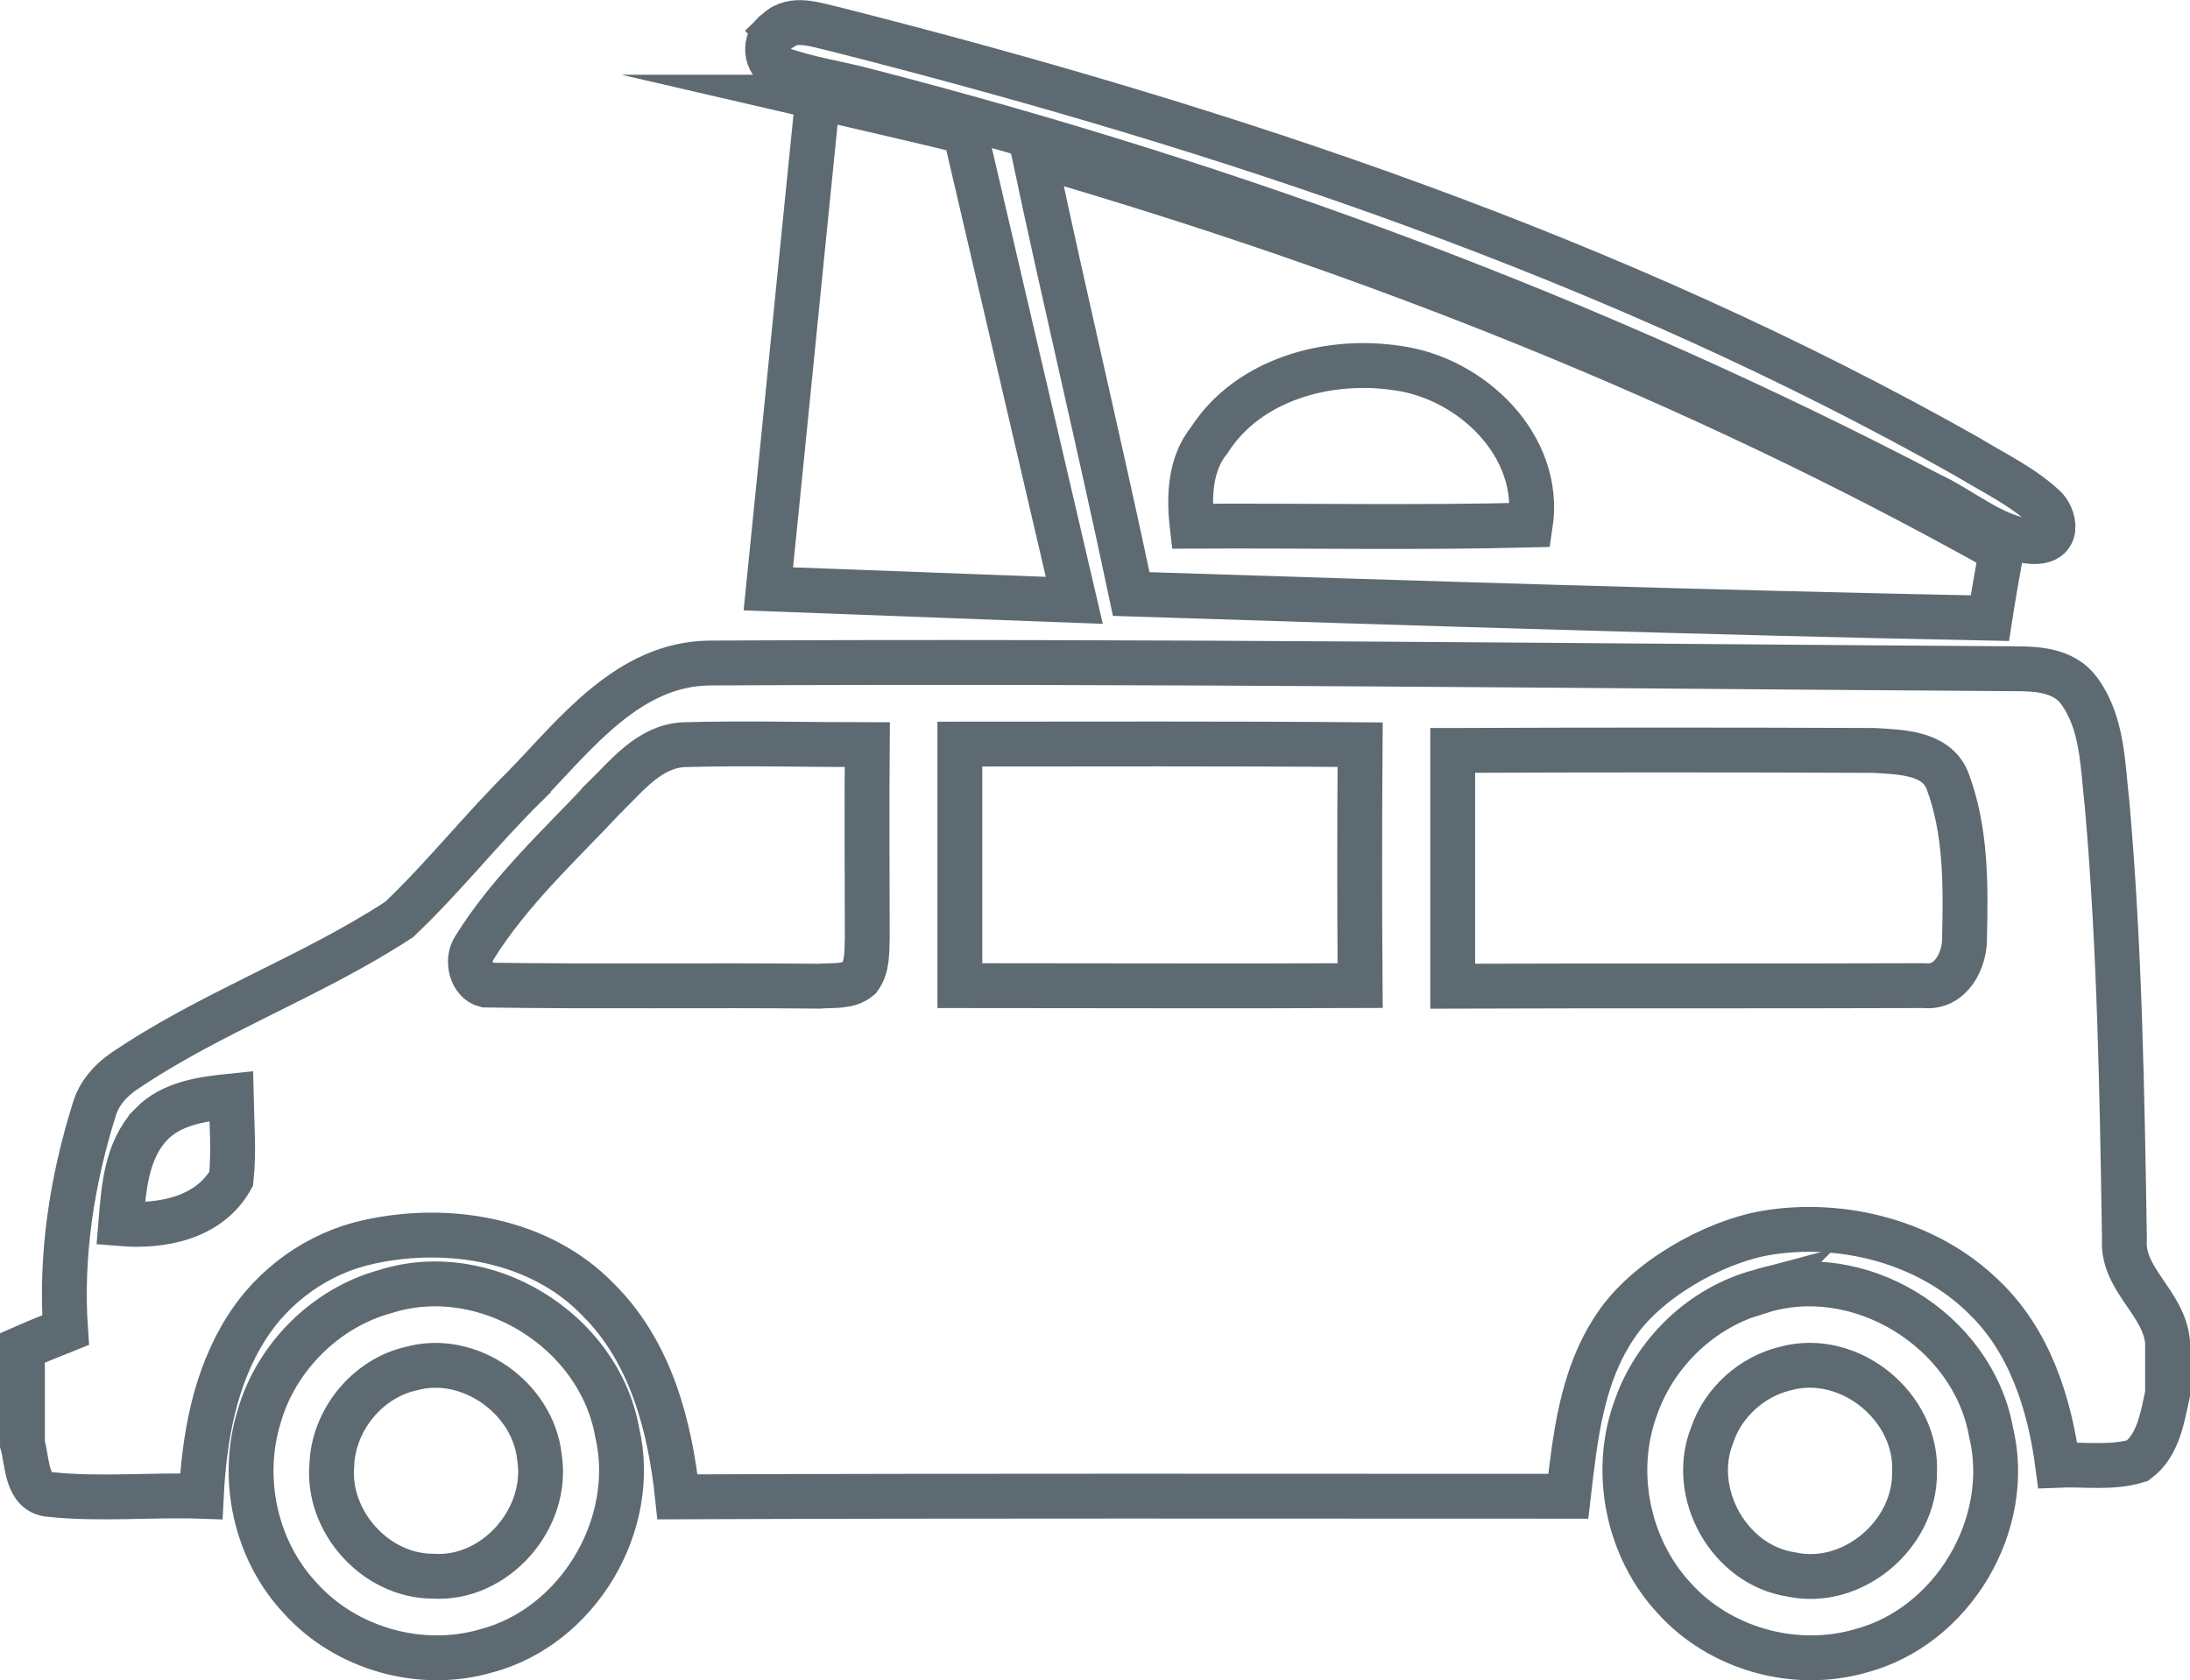
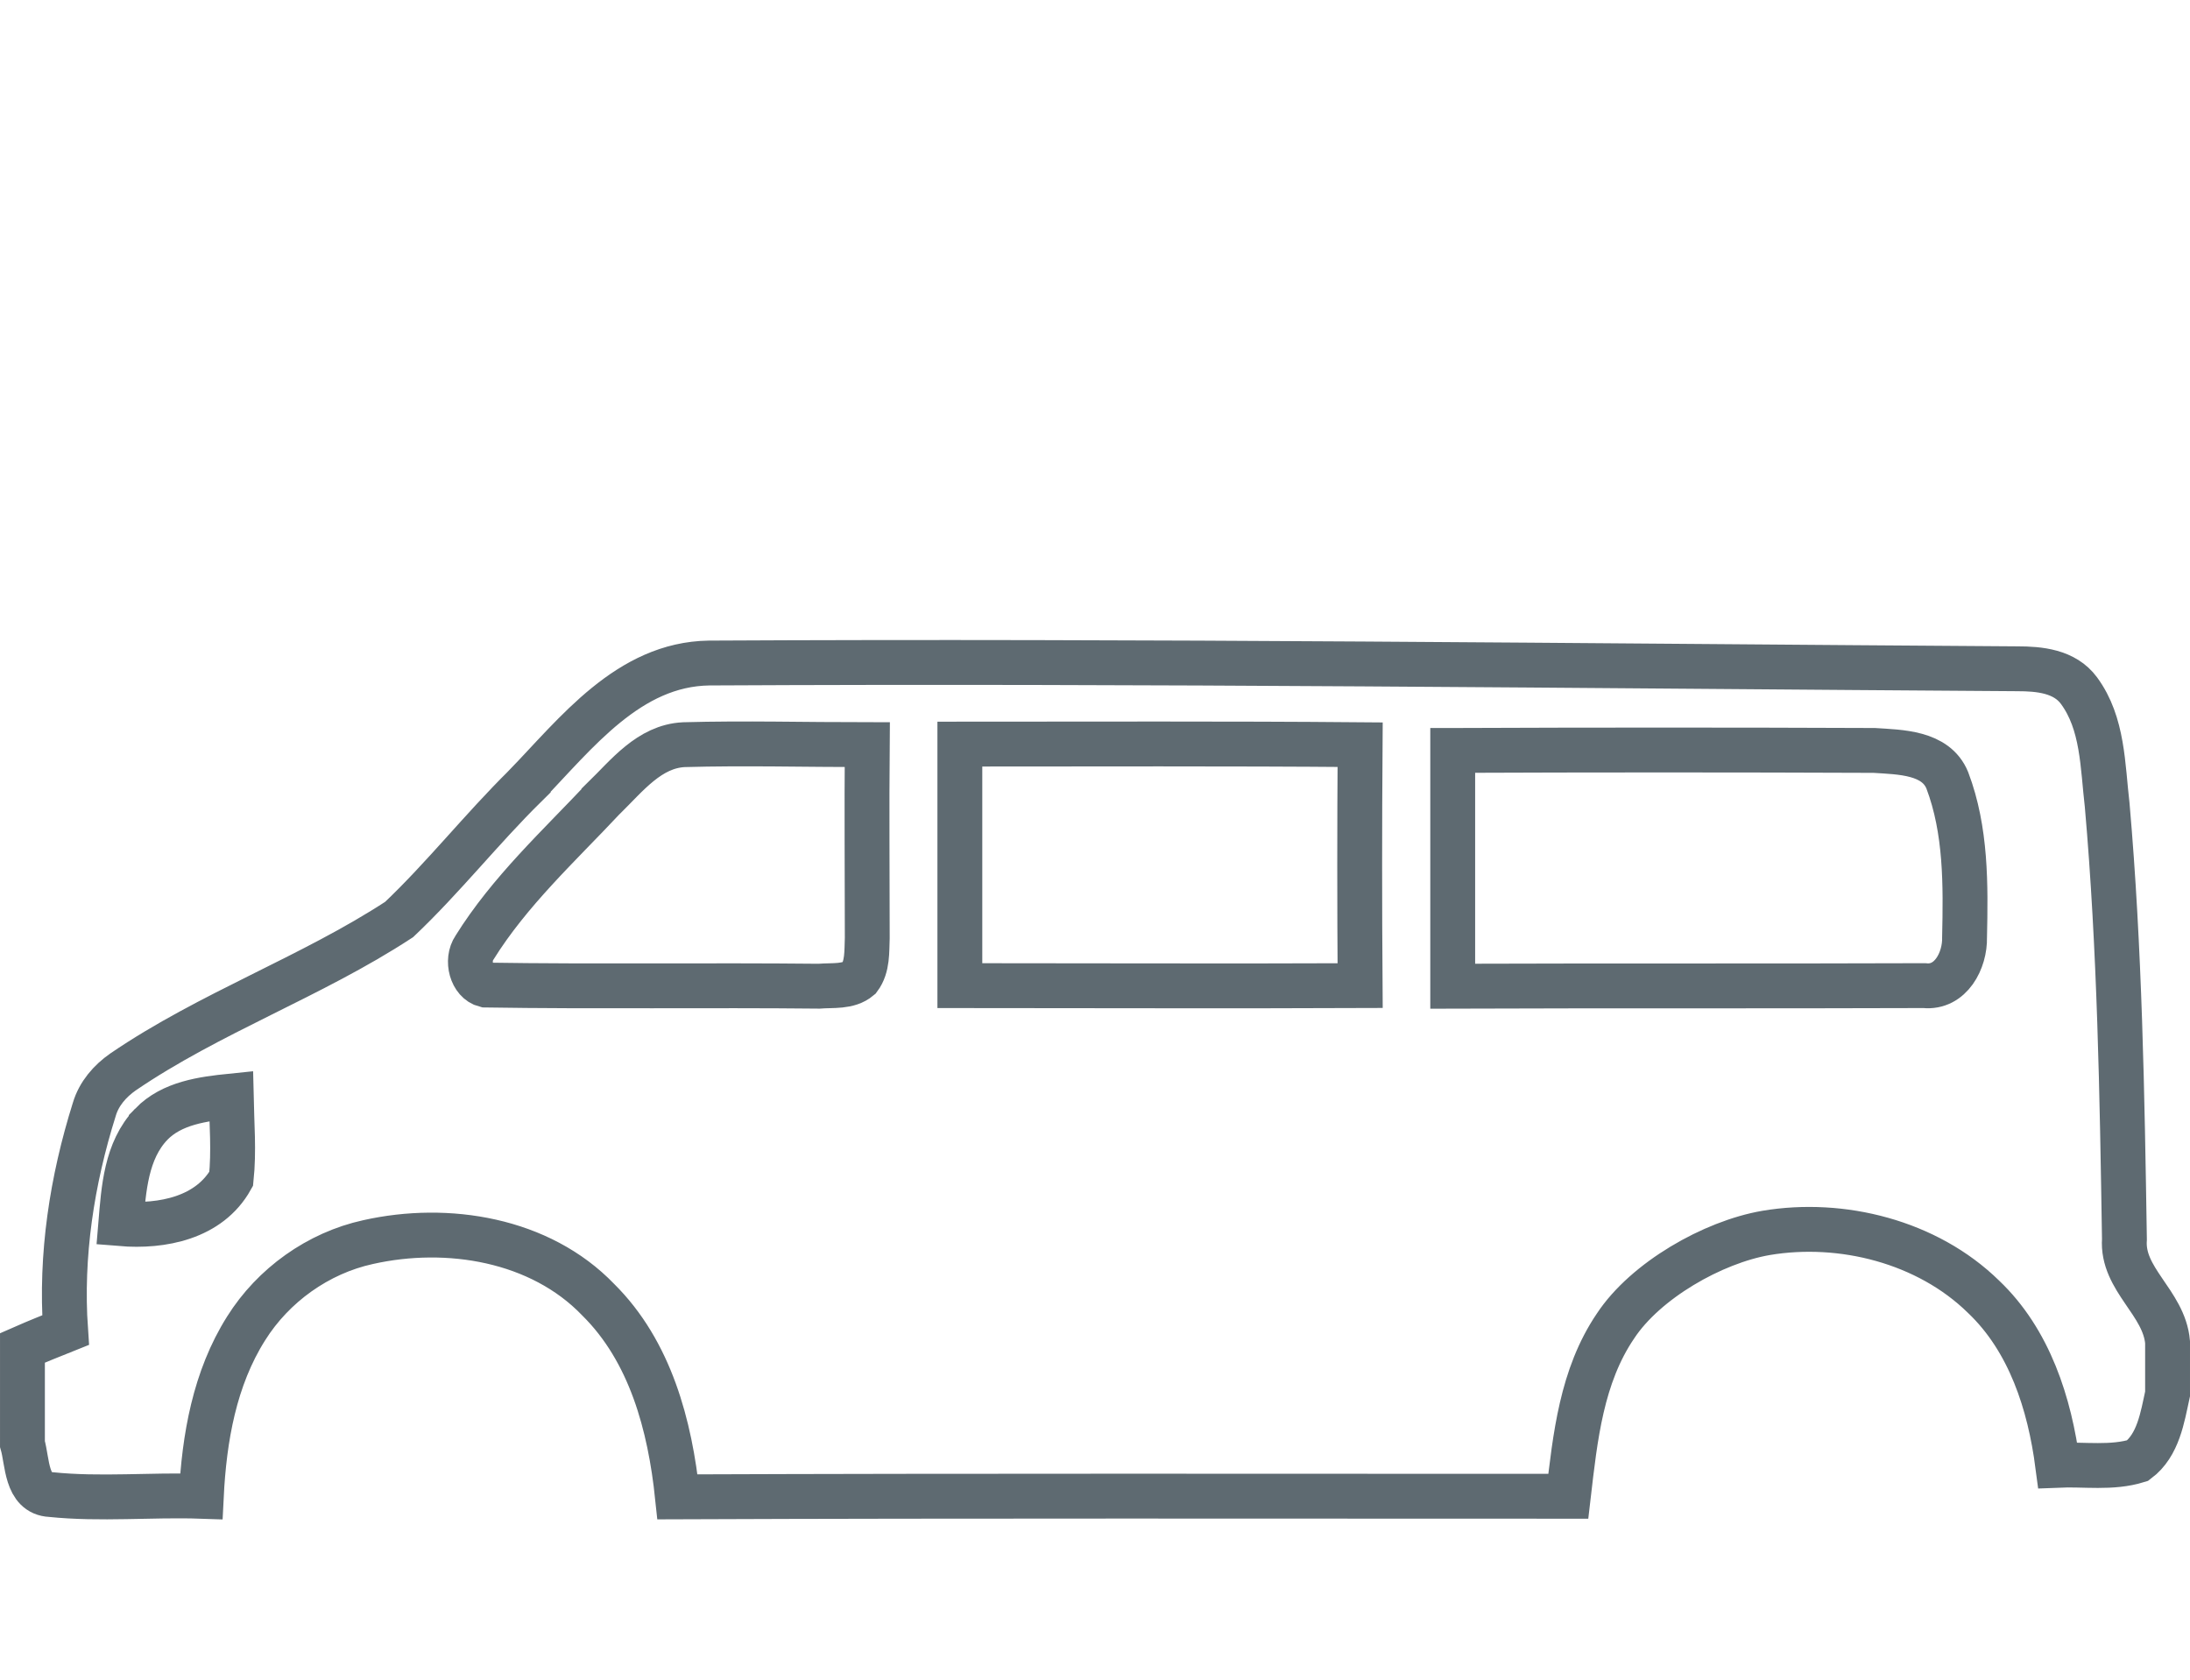
<svg xmlns="http://www.w3.org/2000/svg" xml:space="preserve" width="404px" height="310px" version="1.1" style="shape-rendering:geometricPrecision; text-rendering:geometricPrecision; image-rendering:optimizeQuality; fill-rule:evenodd; clip-rule:evenodd" viewBox="0 0 3808 2922">
  <defs>
    <style type="text/css">
   
    .str0 {stroke:#5E6A71;stroke-width:78;stroke-miterlimit:22.926}
    .fil0 {fill:none;fill-rule:nonzero}
   
  </style>
  </defs>
  <g id="Capa_x0020_1">
    <g id="_1137221731488">
      <g>
-         <path class="fil0 str0" d="M1351 54c28,-27 69,-10 102,-3 681,173 1355,397 1969,744 44,27 93,50 132,86 18,15 33,68 -28,60 -62,-8 -114,-55 -170,-81 -585,-306 -1207,-536 -1845,-701 -51,-14 -104,-21 -154,-39 -27,-9 -30,-51 -6,-66z" />
        <g>
          <path class="fil0 str0" d="M913 1367c89,-92 180,-212 320,-214 758,-4 1517,5 2275,10 38,0 82,4 107,38 42,57 41,131 49,199 22,251 26,503 30,755 -5,70 69,110 75,179l0 90c-9,41 -16,89 -52,116 -45,14 -93,6 -139,8 -14,-107 -49,-217 -129,-293 -98,-96 -247,-133 -378,-111 -93,16 -210,83 -262,162 -59,87 -70,193 -82,296 -524,0 -1025,-1 -1549,1 -13,-124 -47,-253 -138,-343 -101,-105 -262,-131 -400,-100 -87,19 -165,75 -212,150 -55,87 -73,191 -78,292 -87,-3 -175,6 -262,-3 -43,-2 -40,-57 -49,-88l0 -167c25,-11 50,-21 75,-31 -9,-130 11,-260 50,-384 8,-27 27,-49 50,-65 151,-103 327,-165 480,-265 77,-73 143,-157 219,-232zm137 21l0 0c-78,83 -164,162 -225,260 -15,22 -5,59 19,65 193,3 387,0 580,2 24,-2 51,2 70,-14 15,-20 13,-47 14,-70 0,-112 -1,-224 0,-336 -106,0 -213,-3 -319,0 -60,3 -99,54 -139,93zm619 -94l0 0c0,140 0,280 0,420 232,0 464,1 696,0 -1,-140 -1,-279 0,-419 -232,-2 -464,-1 -696,-1zm857 11l0 0c0,136 0,273 0,410 274,-1 547,0 820,-1 46,5 71,-44 70,-84 2,-91 3,-186 -30,-273 -20,-49 -82,-49 -127,-52 -244,-1 -488,-1 -733,0zm-2263 650c-44,46 -48,113 -53,173 72,6 154,-10 192,-78 5,-48 1,-96 0,-144 -49,5 -103,12 -139,49z" />
        </g>
        <g>
-           <path class="fil0 str0" d="M670 2246c173,-55 371,67 403,244 38,161 -68,339 -228,381 -114,33 -244,-4 -323,-92 -78,-83 -105,-208 -71,-317 30,-103 116,-188 219,-216zm45 134l0 0c-76,17 -135,89 -138,167 -9,99 76,194 176,194 108,7 202,-100 185,-207 -11,-103 -122,-182 -223,-154z" />
-         </g>
+           </g>
        <g>
-           <path class="fil0 str0" d="M3060 2246c172,-55 370,67 402,244 39,161 -67,339 -227,381 -115,33 -245,-4 -324,-92 -80,-86 -107,-217 -68,-327 33,-99 116,-179 217,-206zm44 134l0 0c-58,14 -108,59 -127,116 -40,101 30,226 138,242 106,23 215,-69 214,-177 6,-114 -113,-212 -225,-181z" />
-         </g>
+           </g>
      </g>
      <g>
-         <path class="fil0 str0" d="M1422 169c108,25 149,34 256,60l190 815 -532 -20c29,-285 57,-570 86,-855z" />
        <g>
-           <path class="fil0 str0" d="M1798 268c583,169 1152,393 1682,690 -7,39 -14,78 -20,117 -498,-10 -996,-26 -1493,-42 -54,-256 -115,-510 -169,-765zm305 497l0 0c-34,42 -36,98 -30,150 196,-1 392,3 588,-2 21,-138 -103,-256 -232,-273 -119,-18 -258,19 -326,125z" />
-         </g>
+           </g>
      </g>
    </g>
  </g>
</svg>